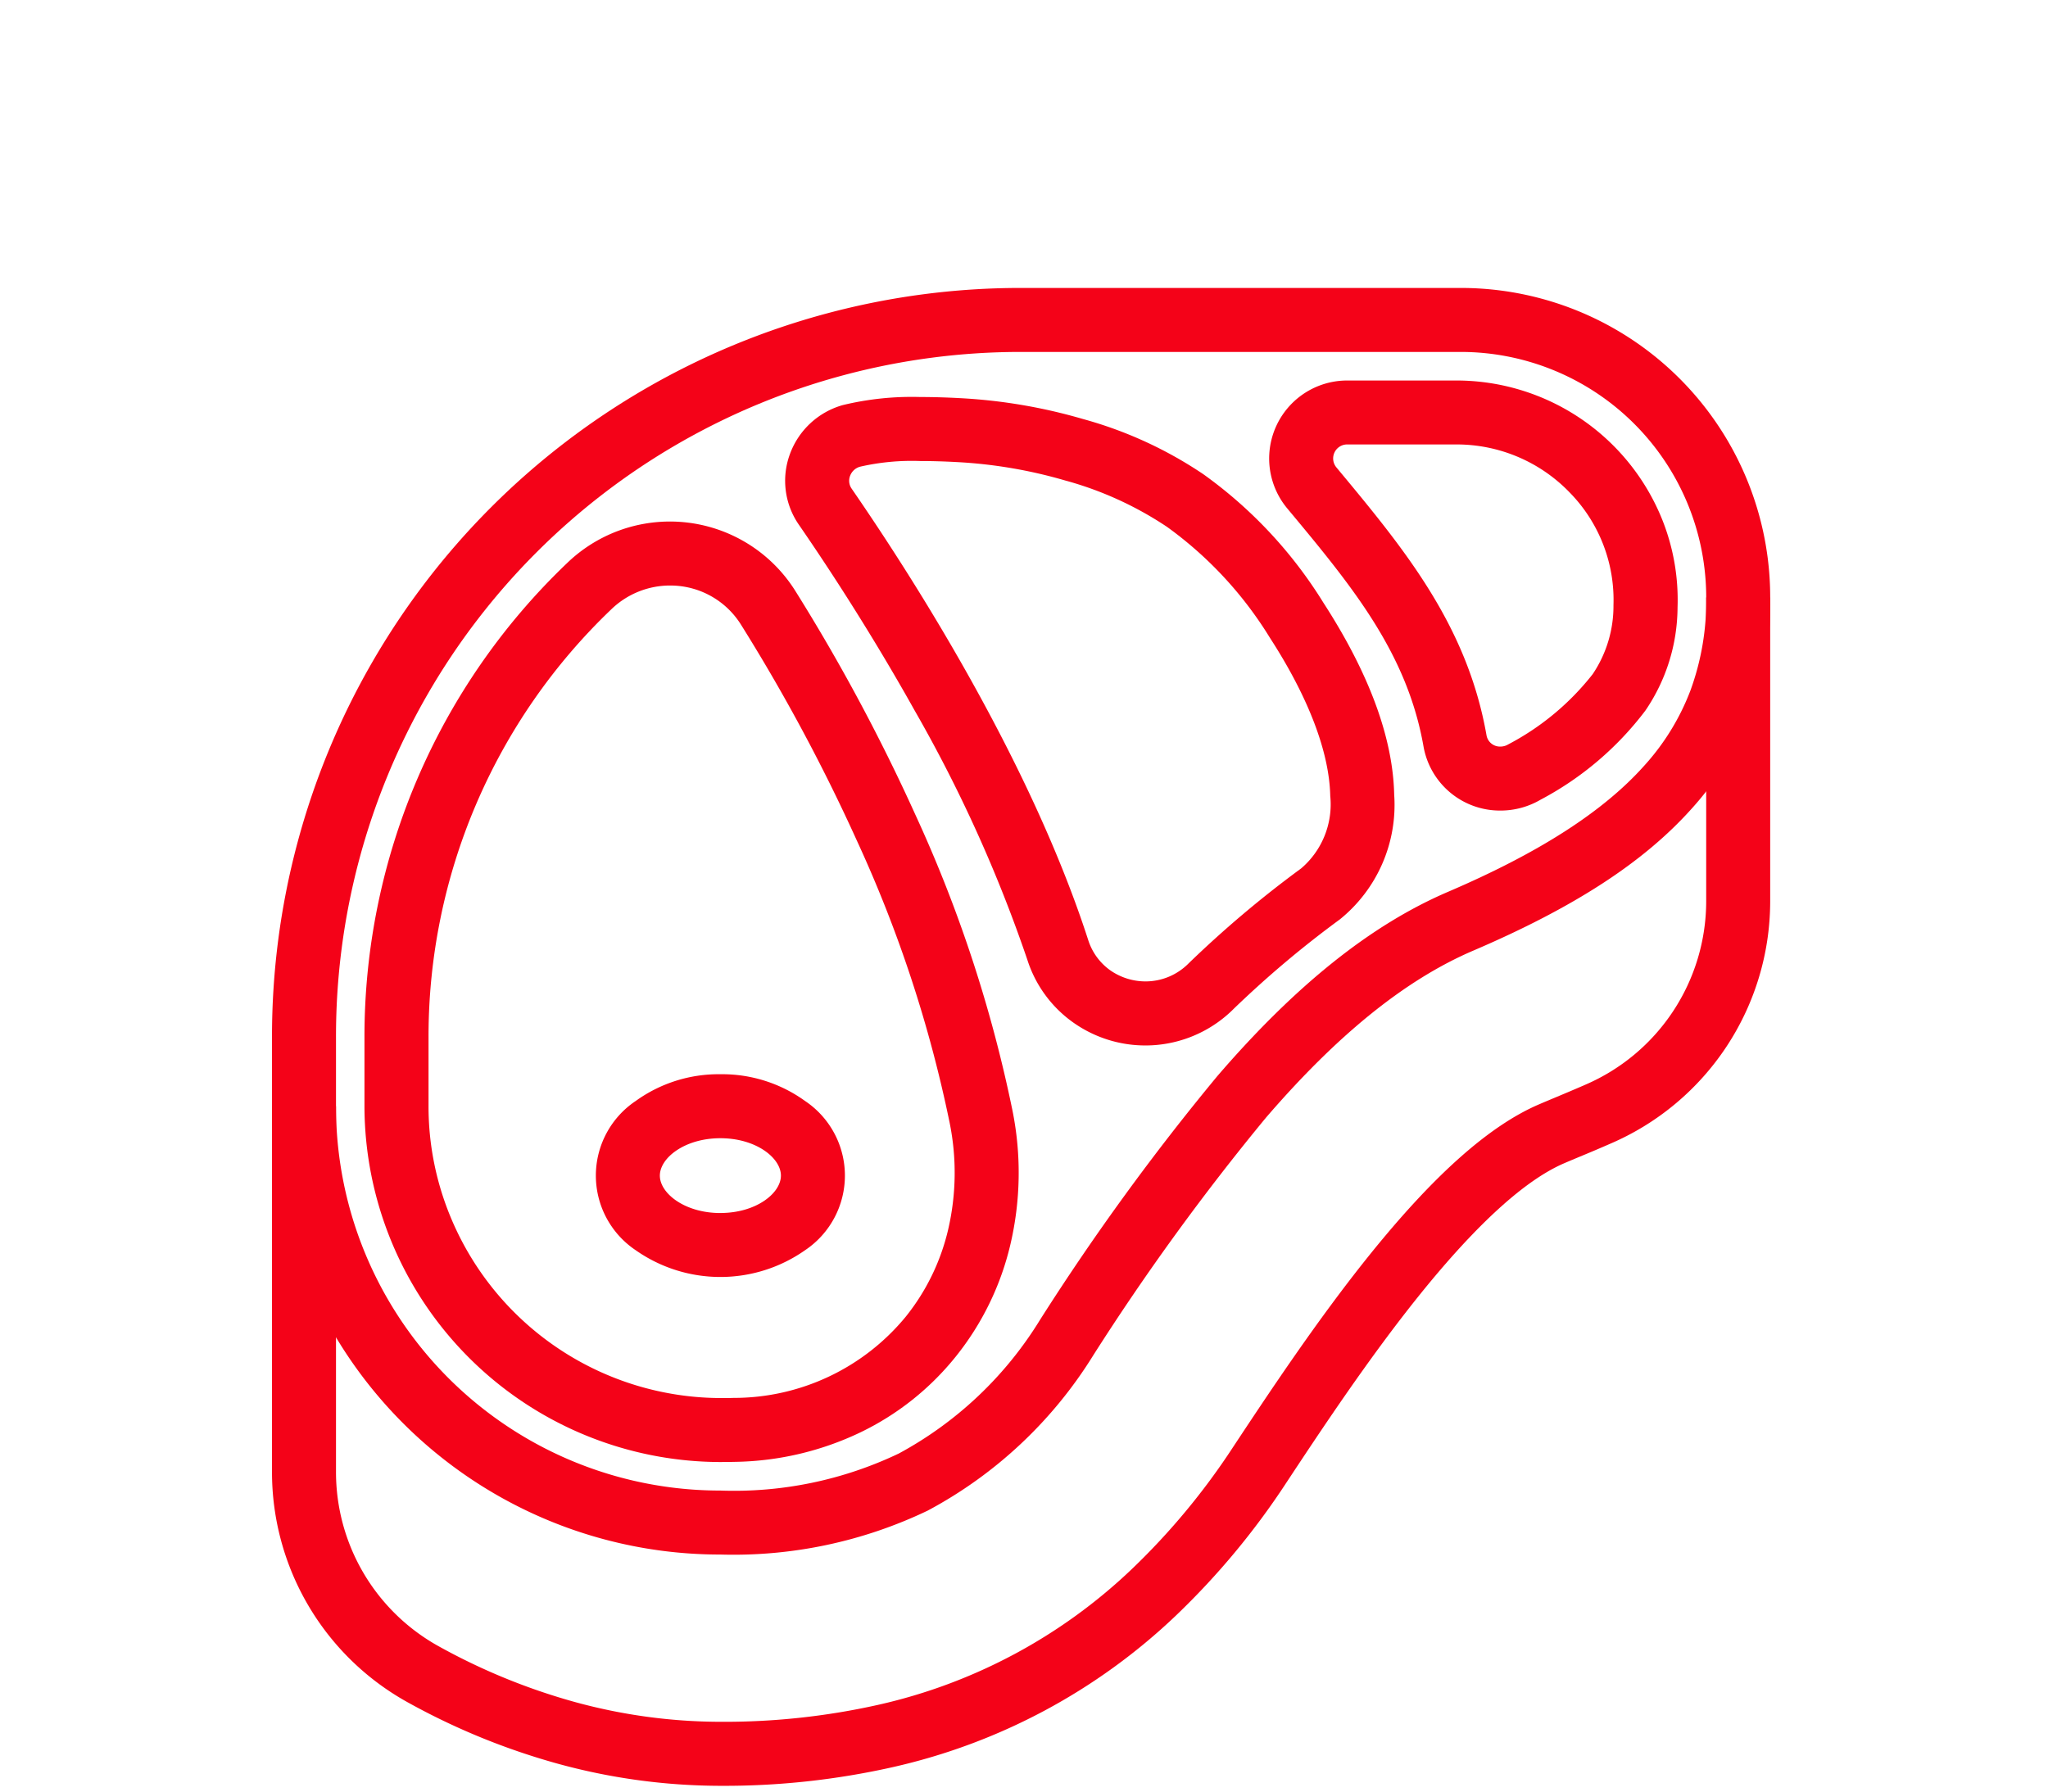
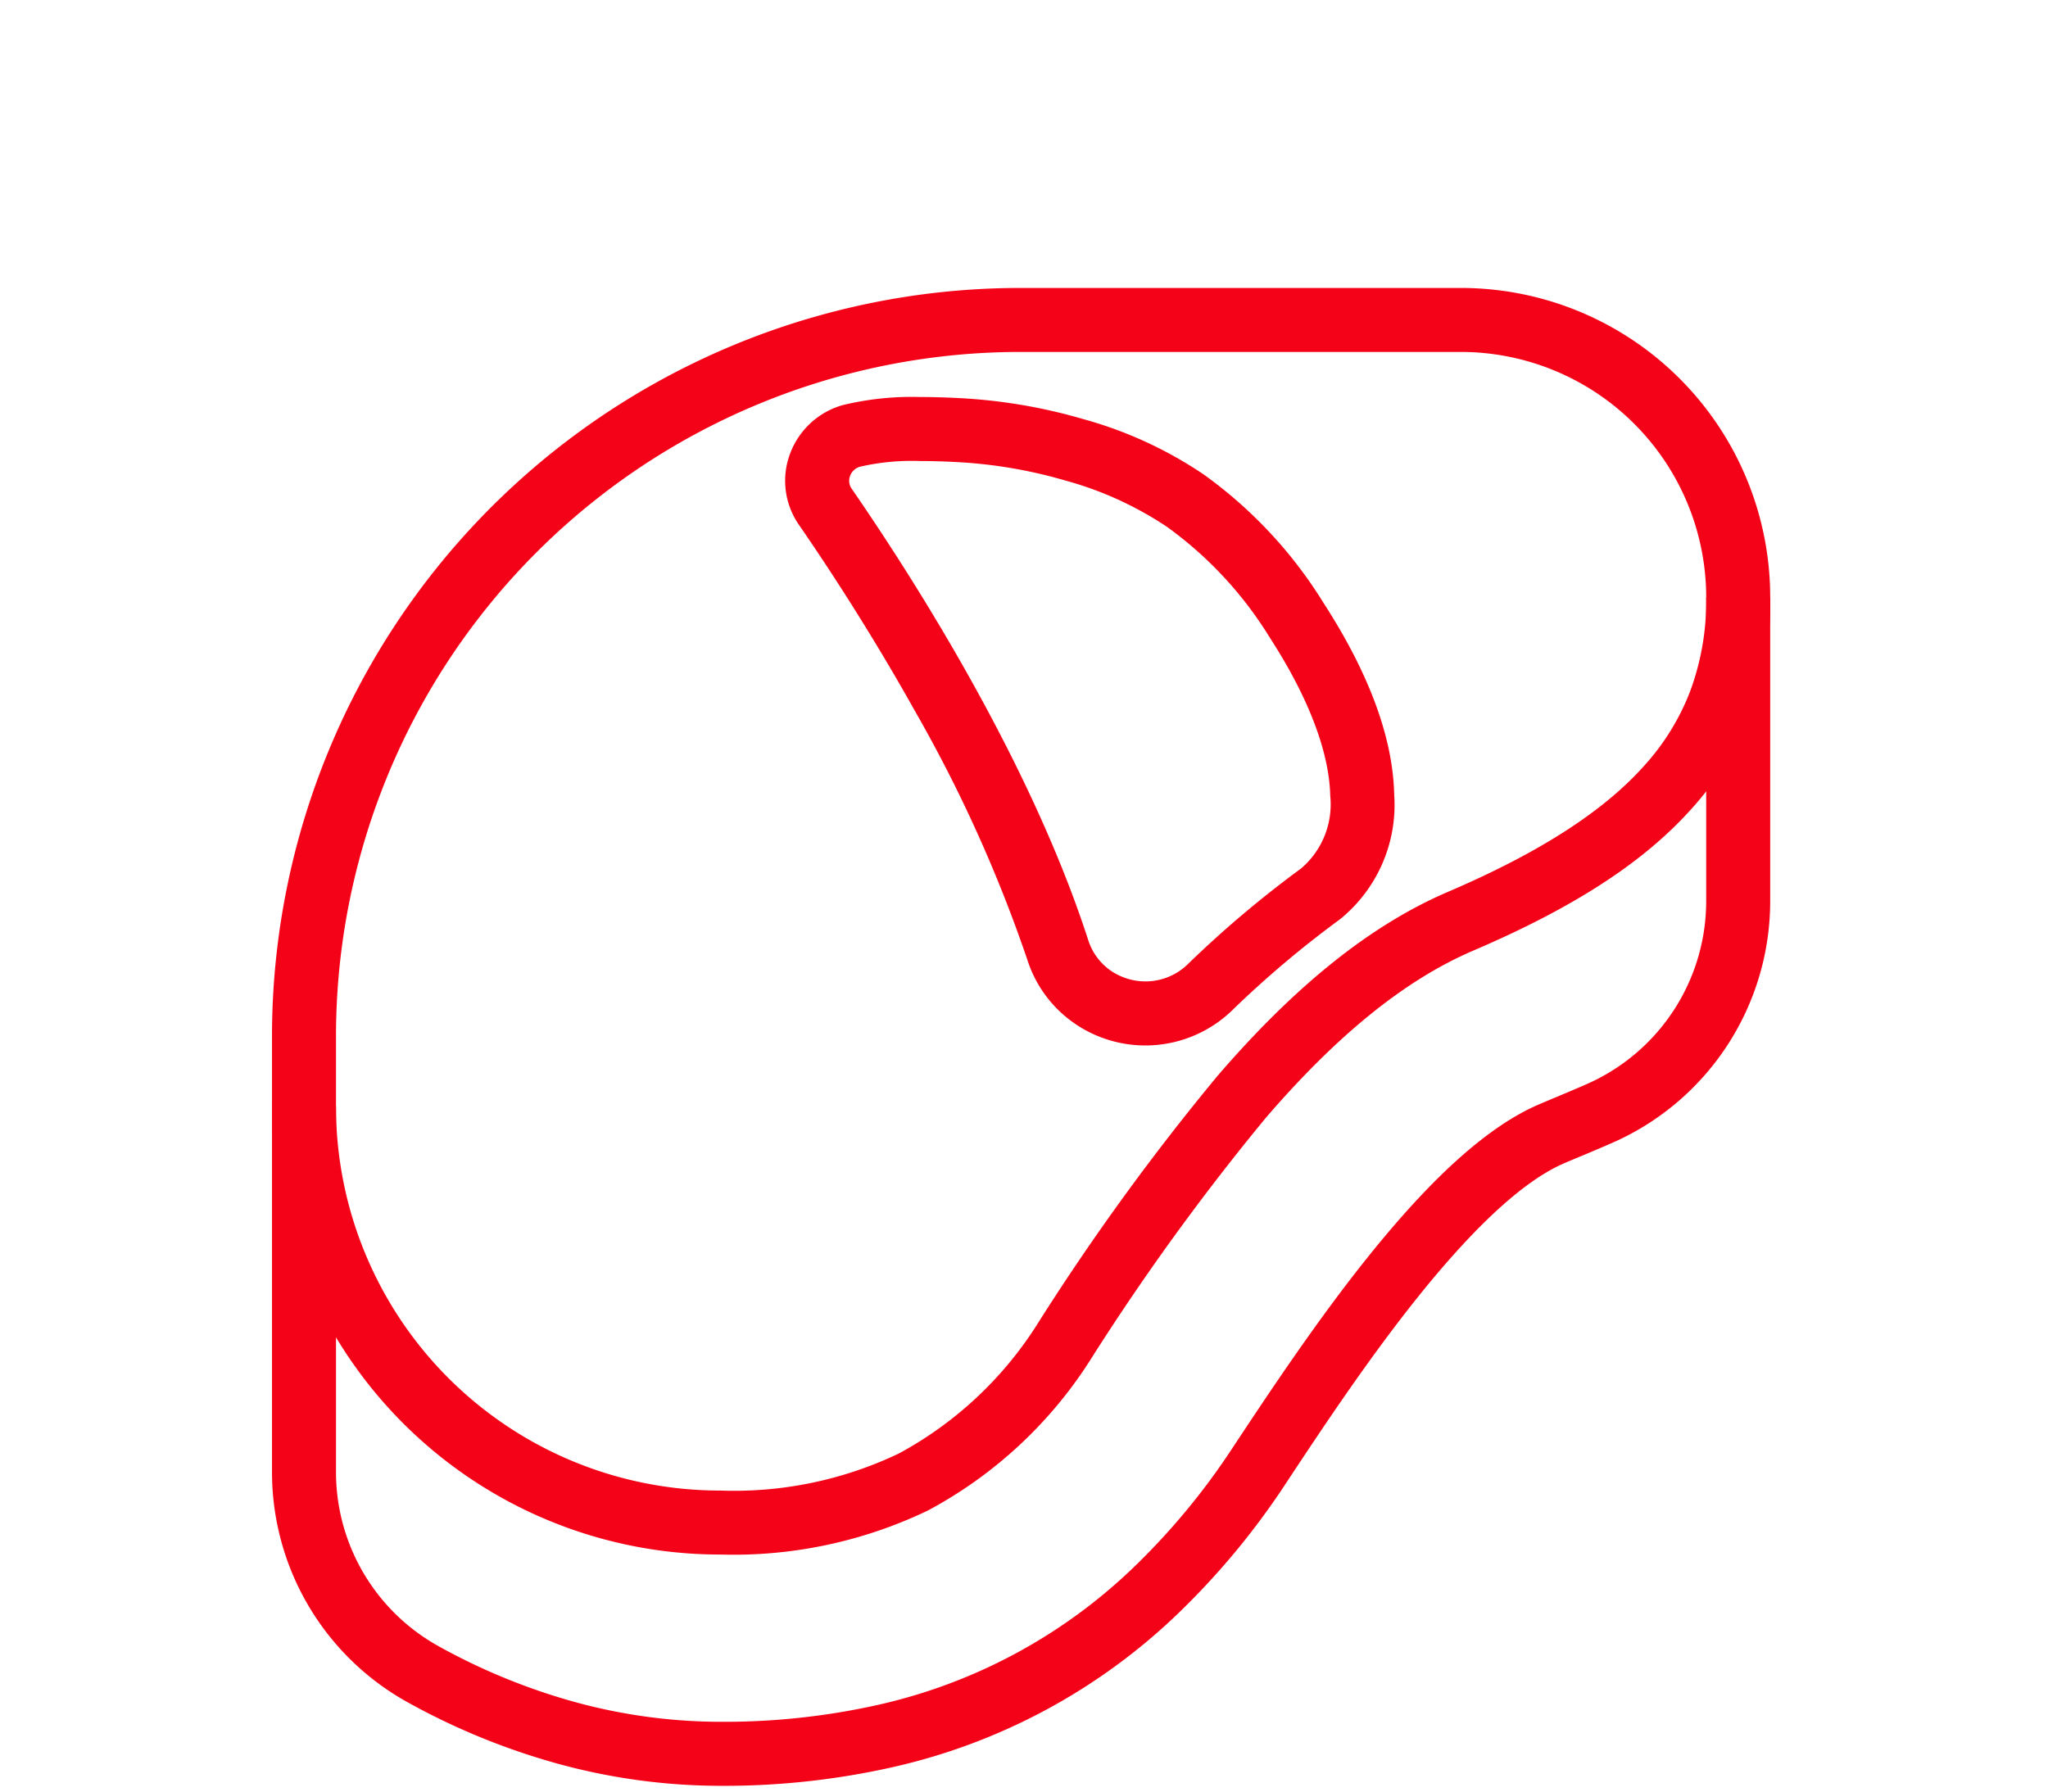
<svg xmlns="http://www.w3.org/2000/svg" width="128" height="112" viewBox="0 0 128 112">
  <g transform="translate(10379 -3160)">
    <rect width="128" height="112" transform="translate(-10379 3160)" fill="none" />
    <g transform="translate(-10962.695 -94.694)">
      <g transform="translate(601 3273)">
        <path d="M29.024,80.18A28,28,0,0,1,1,52.156V47.819A46.782,46.782,0,0,1,47.819,1h27.47A19.335,19.335,0,0,1,94.638,20.348,18.957,18.957,0,0,1,89.71,33.573c-2.993,3.338-7.325,6.152-13.634,8.855-4.228,1.812-8.468,5.231-12.963,10.452A149.586,149.586,0,0,0,52.334,67.717a27.262,27.262,0,0,1-10.353,9.717A28.1,28.1,0,0,1,29.024,80.18ZM47.819,5A42.783,42.783,0,0,0,5,47.819v4.338A24,24,0,0,0,29.024,76.18a23.9,23.9,0,0,0,11.148-2.314A23.4,23.4,0,0,0,49,65.51,150.3,150.3,0,0,1,60.083,50.271c4.9-5.694,9.617-9.462,14.418-11.52,5.675-2.432,9.676-5,12.231-7.849a14.824,14.824,0,0,0,2.92-4.737,16.264,16.264,0,0,0,.986-5.817A15.349,15.349,0,0,0,75.289,5Z" transform="translate(-1.305 -1.305)" fill="#f40218" />
-         <path d="M125.758,38.124h0a4.851,4.851,0,0,1-4.808-3.994c-1.033-5.895-4.5-10.069-8.523-14.9a4.875,4.875,0,0,1,3.748-7.991h6.818a13.866,13.866,0,0,1,12.882,8.716,13.514,13.514,0,0,1,.95,5.461,11.54,11.54,0,0,1-2.008,6.454,19.808,19.808,0,0,1-6.548,5.572A4.957,4.957,0,0,1,125.758,38.124Zm-9.584-22.888a.875.875,0,0,0-.672,1.434c4.2,5.053,8.171,9.826,9.387,16.769a.853.853,0,0,0,.868.684h0a.941.941,0,0,0,.482-.134,16.347,16.347,0,0,0,5.281-4.392,7.619,7.619,0,0,0,1.3-4.315,9.592,9.592,0,0,0-2.73-7.035,9.807,9.807,0,0,0-7.1-3.011Z" transform="translate(-49.283 -5.758)" fill="#f40218" />
        <path d="M66.218,13.067h0c.764,0,1.593.024,2.464.07a33.692,33.692,0,0,1,7.711,1.309A25.534,25.534,0,0,1,83.9,17.891a27.9,27.9,0,0,1,7.513,8.044c2.857,4.415,4.344,8.45,4.419,11.991a9.2,9.2,0,0,1-3.4,7.8A64.212,64.212,0,0,0,85.816,51.3a7.8,7.8,0,0,1-9.984.911,7.655,7.655,0,0,1-2.93-3.97,88.913,88.913,0,0,0-7.06-15.609c-2.7-4.828-5.407-8.955-7.208-11.568a4.823,4.823,0,0,1-.572-4.421,4.947,4.947,0,0,1,3.306-3.071A18.363,18.363,0,0,1,66.218,13.067ZM80.294,49.6a3.784,3.784,0,0,0,2.691-1.129,67.6,67.6,0,0,1,7.031-5.934,5.265,5.265,0,0,0,1.82-4.528c-.059-2.749-1.365-6.174-3.778-9.9a24.006,24.006,0,0,0-6.426-6.925,21.74,21.74,0,0,0-6.367-2.9,29.687,29.687,0,0,0-6.795-1.151c-.8-.043-1.558-.064-2.252-.064a14.5,14.5,0,0,0-3.764.353.929.929,0,0,0-.631.58.857.857,0,0,0,.1.794C65.9,24.567,73.115,35.911,76.707,47.009a3.687,3.687,0,0,0,1.406,1.916A3.858,3.858,0,0,0,80.294,49.6Z" transform="translate(-26 -6.554)" fill="#f40218" />
-         <path d="M33.531,85.639a22.286,22.286,0,0,1-22.3-22.265V59.061A40.929,40.929,0,0,1,23.9,29.437a9.25,9.25,0,0,1,14.262,1.748,118.517,118.517,0,0,1,7.483,13.948,85.024,85.024,0,0,1,6.086,18.529,19.666,19.666,0,0,1-.124,8.353,17.626,17.626,0,0,1-3.434,7.05,17.209,17.209,0,0,1-5.929,4.712,18.8,18.8,0,0,1-7.861,1.851c-.27.006-.537.01-.794.01Zm-3.2-54.795a5.279,5.279,0,0,0-3.665,1.481A36.929,36.929,0,0,0,15.235,59.061v4.313a18.032,18.032,0,0,0,1.442,7.1A18.321,18.321,0,0,0,33.531,81.639h.049c.231,0,.471,0,.715-.009a13.91,13.91,0,0,0,10.764-5.074,13.657,13.657,0,0,0,2.656-5.464,15.7,15.7,0,0,0,.089-6.665A81.039,81.039,0,0,0,42,46.778,114.5,114.5,0,0,0,34.769,33.3,5.2,5.2,0,0,0,30.332,30.845Z" transform="translate(-5.757 -12.547)" fill="#f40218" />
        <path d="M29.024,107.995a38.514,38.514,0,0,1-10.259-1.409,42.879,42.879,0,0,1-9.3-3.82A16.45,16.45,0,0,1,1,88.364V65.513H5V88.364a12.449,12.449,0,0,0,6.405,10.9,38.876,38.876,0,0,0,8.426,3.465,34.514,34.514,0,0,0,9.193,1.264,43.973,43.973,0,0,0,9.863-1.061,33.633,33.633,0,0,0,15.867-8.5,43.316,43.316,0,0,0,6.3-7.593c2.217-3.351,5.252-7.939,8.524-12.008,4.037-5.021,7.511-8.109,10.618-9.44.307-.132.644-.273,1-.422.575-.241,1.226-.513,1.922-.818a12.5,12.5,0,0,0,7.519-11.438V33.706h4V52.721a16.5,16.5,0,0,1-9.917,15.1c-.724.317-1.391.6-1.98.842-.349.146-.678.284-.969.409-2.456,1.052-5.51,3.835-9.076,8.27-3.155,3.924-6.131,8.422-8.3,11.706a47.316,47.316,0,0,1-6.89,8.294,37.632,37.632,0,0,1-17.715,9.487A47.969,47.969,0,0,1,29.024,107.995Z" transform="translate(-1.305 -14.662)" fill="#f40218" />
-         <path d="M44.608,88a8.841,8.841,0,0,1,5.289,1.67,5.614,5.614,0,0,1,0,9.334,9.209,9.209,0,0,1-10.578,0,5.614,5.614,0,0,1,0-9.334A8.84,8.84,0,0,1,44.608,88Zm0,8.675c2.23,0,3.783-1.232,3.783-2.338S46.837,92,44.608,92s-3.783,1.232-3.783,2.338S42.379,96.677,44.608,96.677Z" transform="translate(-16.889 -39.151)" fill="#f40218" />
      </g>
    </g>
  </g>
</svg>